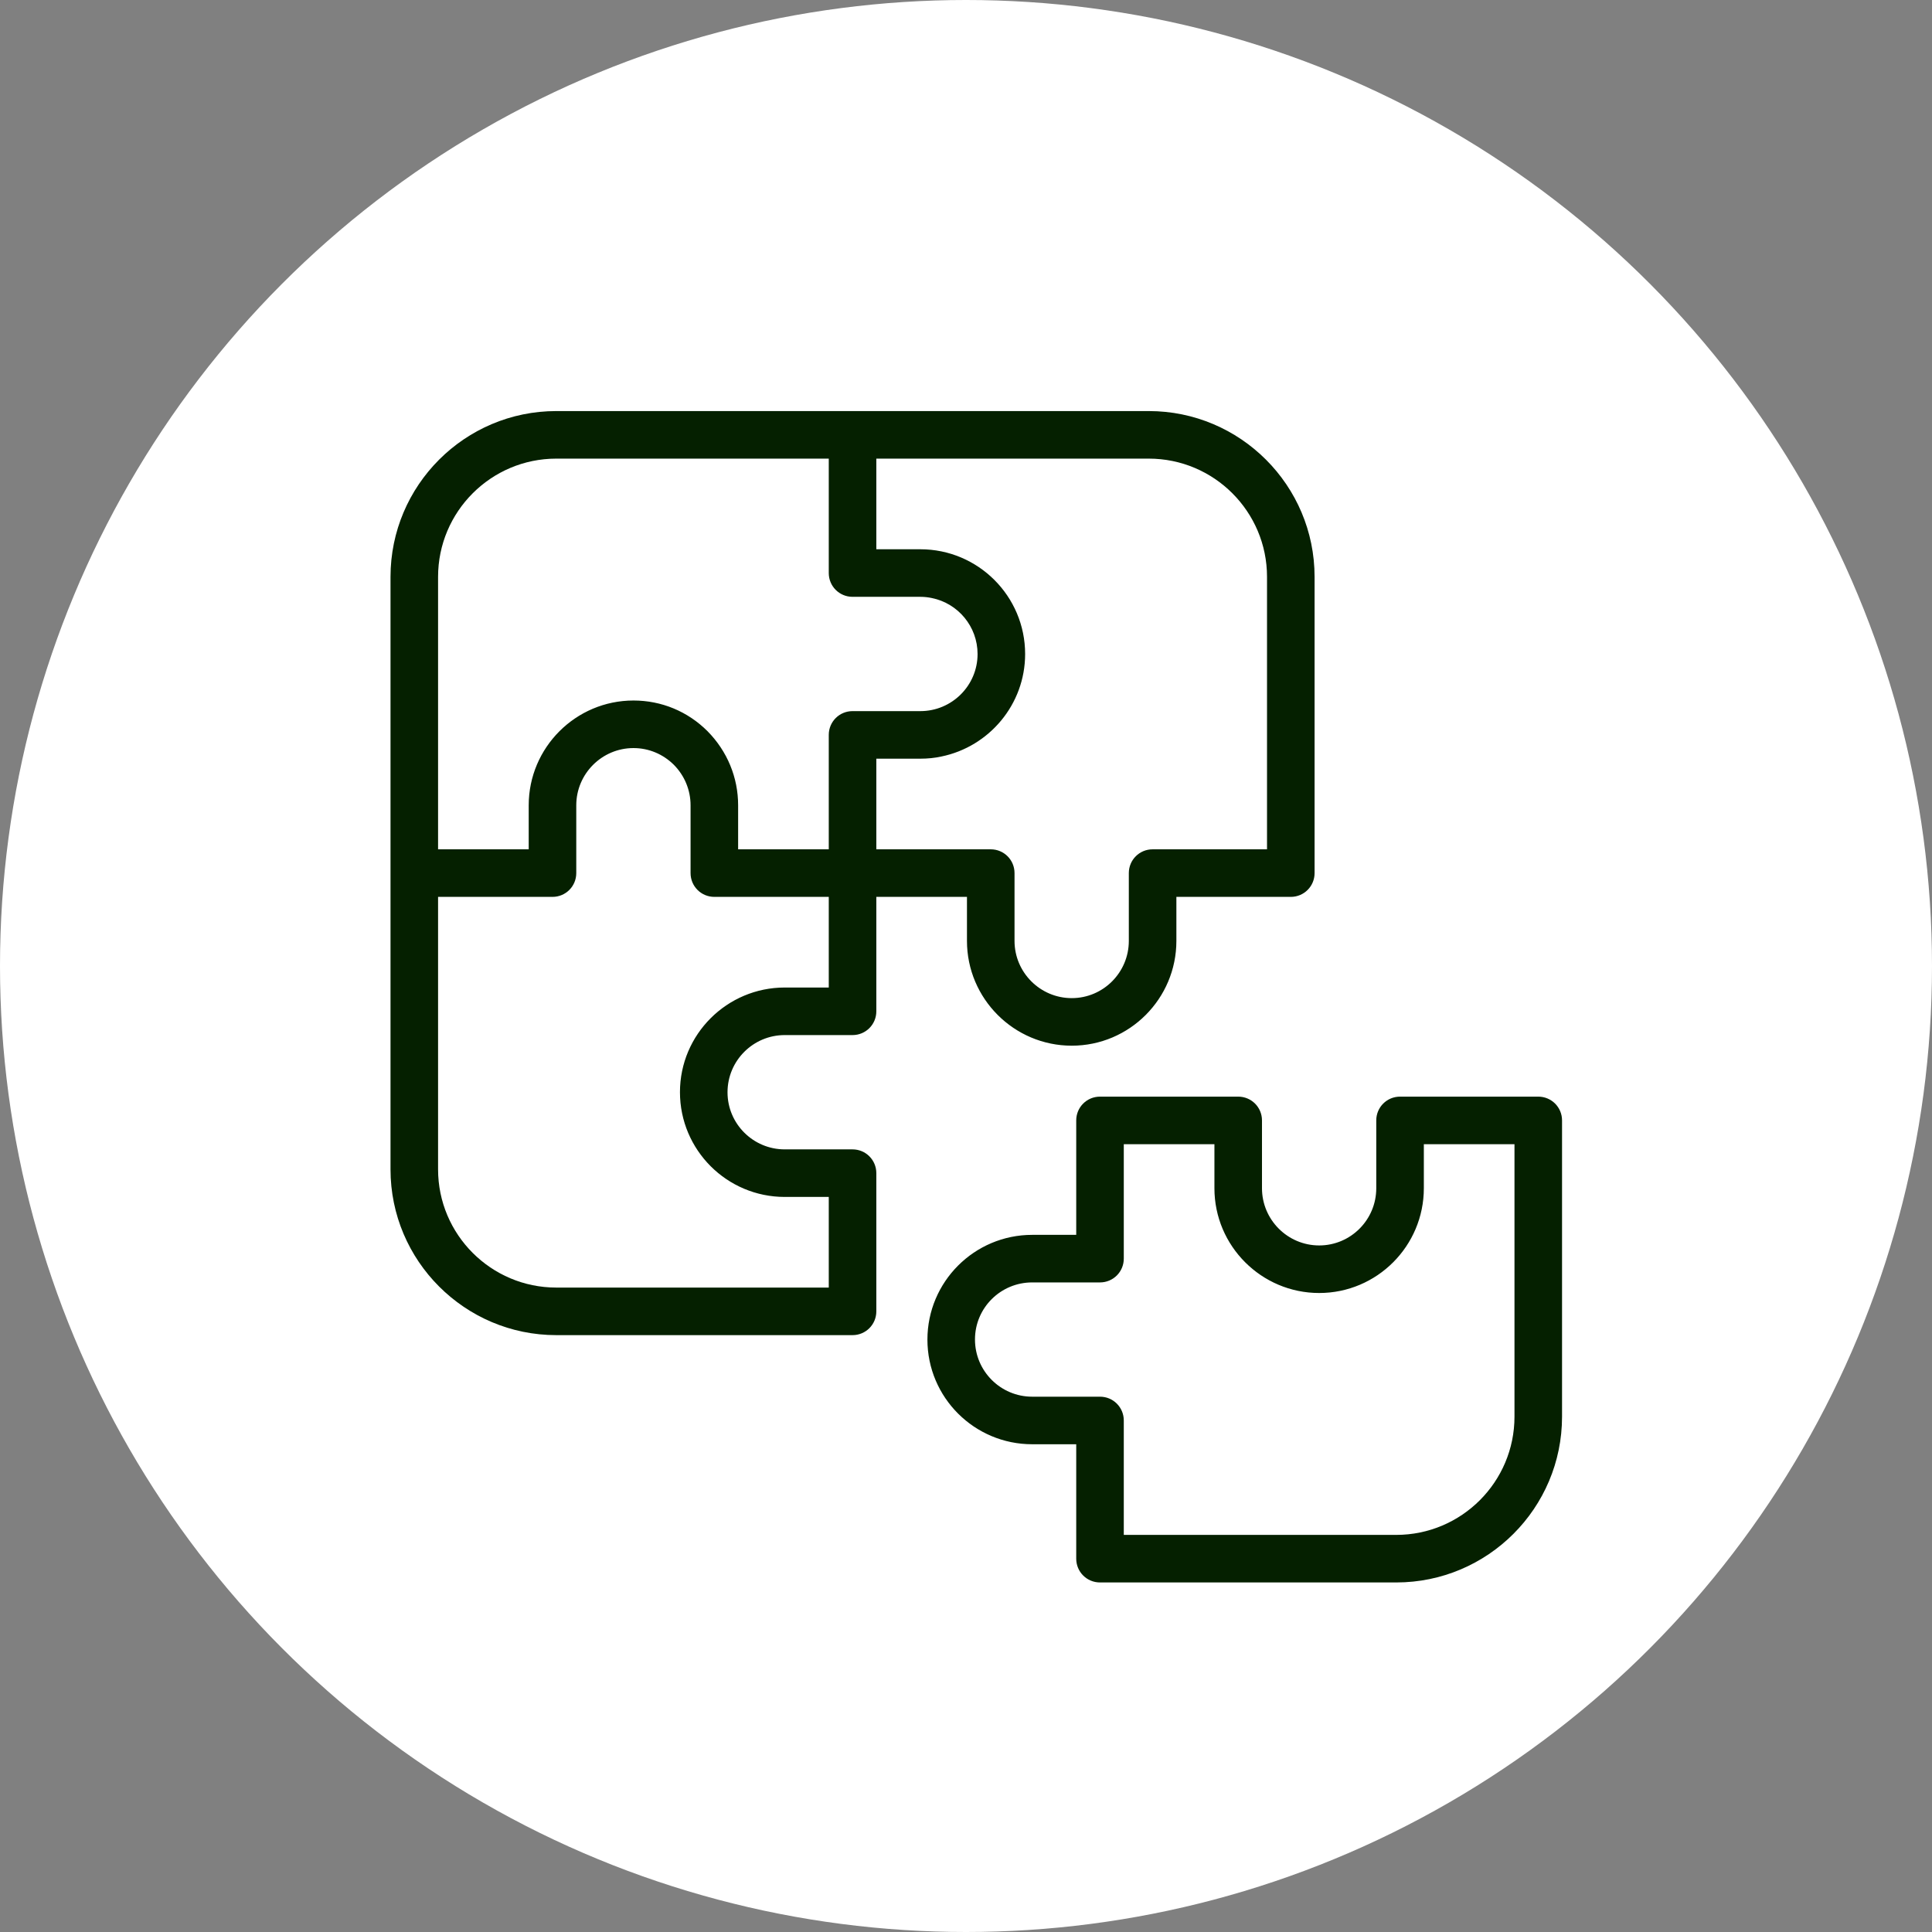
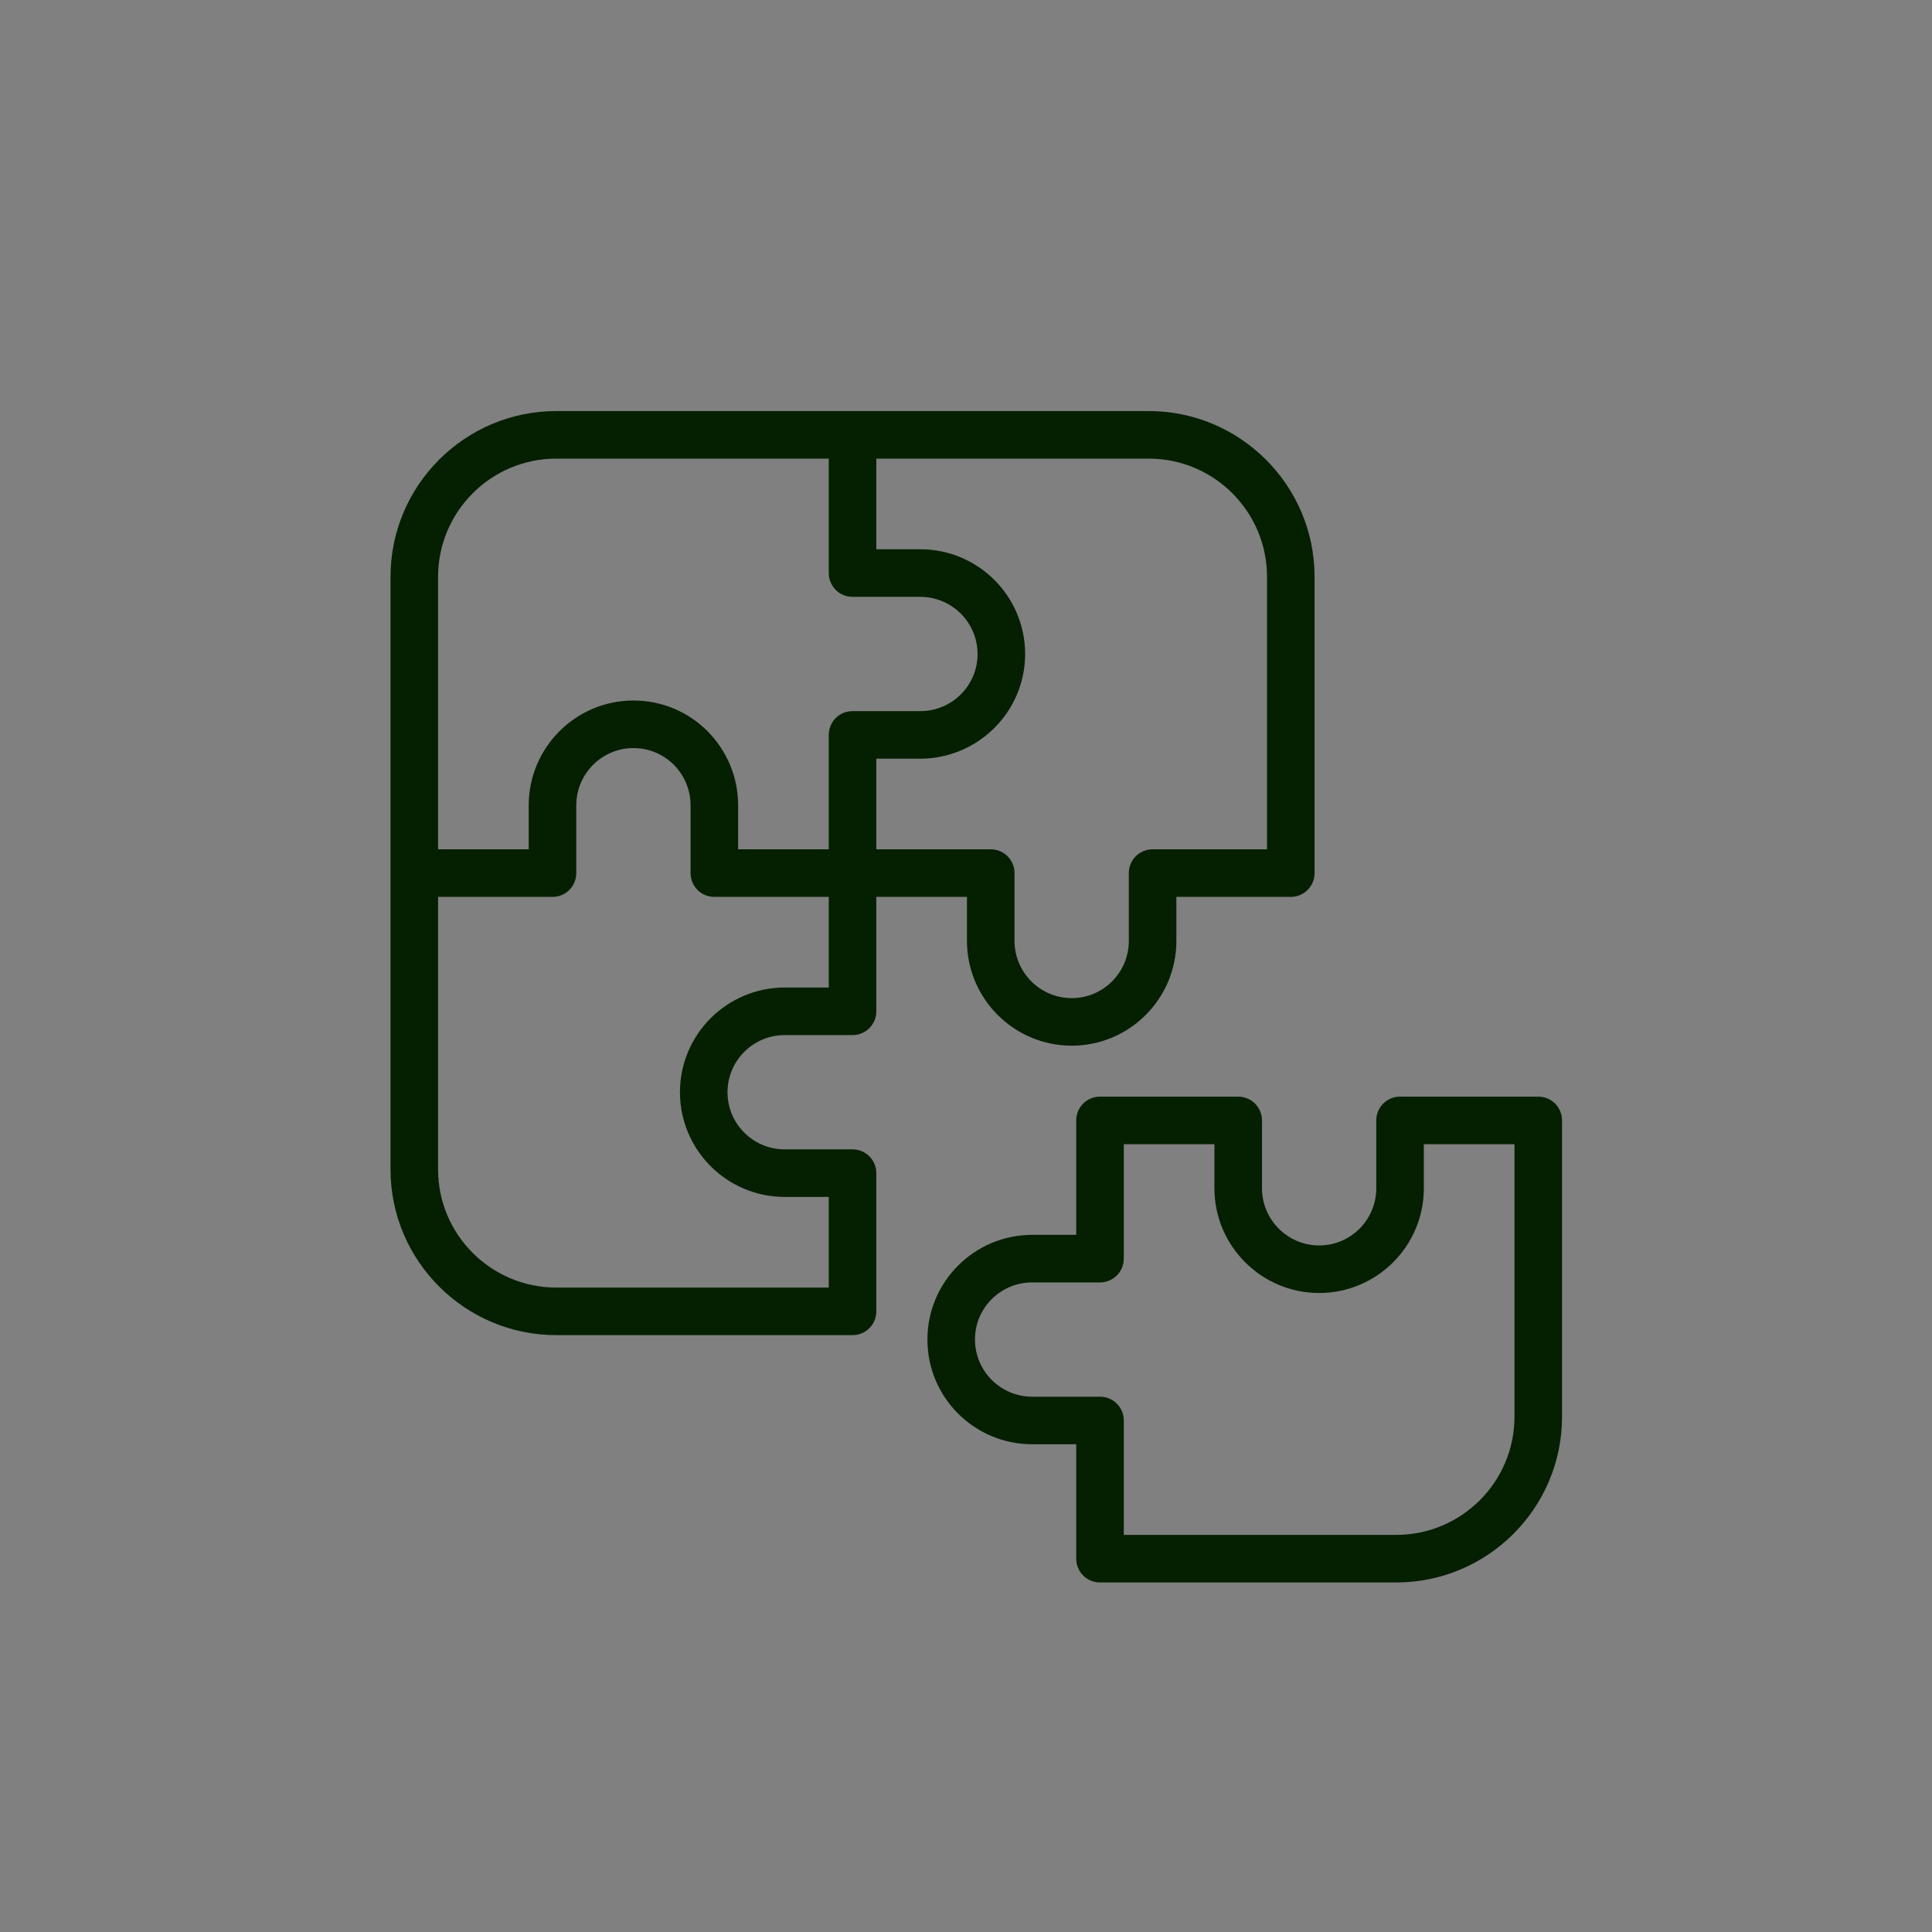
<svg xmlns="http://www.w3.org/2000/svg" width="94" height="94" viewBox="0 0 94 94" fill="none">
  <rect x="0" y="0" width="94" height="94" fill="#808080" stroke="none" />
-   <circle cx="47" cy="47" r="47" fill="white" />
  <path d="M74.843 53.356H68.118C67.477 53.356 66.961 53.872 66.961 54.513V57.813C66.961 59.347 65.718 60.596 64.184 60.596C62.651 60.596 61.401 59.347 61.401 57.813V54.513C61.401 53.872 60.885 53.356 60.244 53.356H53.52C52.878 53.356 52.363 53.872 52.363 54.513V60.081H50.22C47.41 60.081 45.123 62.361 45.123 65.178C45.123 67.995 47.41 70.269 50.22 70.269H52.363V75.836C52.363 76.478 52.878 76.993 53.52 76.993H67.933C72.383 76.993 76 73.377 76 68.927V54.513C76 53.872 75.484 53.356 74.843 53.356ZM73.686 68.927C73.686 72.101 71.107 74.679 67.933 74.679H54.677V69.112C54.677 68.471 54.161 67.955 53.52 67.955H50.22C48.687 67.955 47.437 66.712 47.437 65.171C47.437 63.631 48.687 62.395 50.22 62.395H53.52C54.161 62.395 54.677 61.879 54.677 61.237V55.67H59.087V57.813C59.087 60.623 61.374 62.91 64.184 62.91C66.995 62.91 69.276 60.623 69.276 57.813V55.67H73.686V68.927Z" fill="#052000" />
  <path d="M27.066 64.96H41.48C42.121 64.96 42.637 64.444 42.637 63.803V57.079C42.637 56.437 42.121 55.922 41.48 55.922H38.181C36.647 55.922 35.397 54.679 35.397 53.145C35.397 51.604 36.647 50.361 38.181 50.361H41.48C42.121 50.361 42.637 49.846 42.637 49.204V43.637H47.047V45.779C47.047 48.589 49.335 50.877 52.145 50.877C54.955 50.877 57.236 48.589 57.236 45.779V43.637H62.803C63.444 43.637 63.96 43.121 63.96 42.48V28.066C63.96 23.617 60.343 20 55.894 20H27.066C22.617 20 19 23.617 19 28.066V56.894C19 61.343 22.617 64.96 27.066 64.96ZM42.637 22.314H55.894C59.067 22.314 61.646 24.893 61.646 28.066V41.323H56.079C55.437 41.323 54.922 41.839 54.922 42.48V45.779C54.922 47.313 53.679 48.563 52.145 48.563C50.611 48.563 49.361 47.313 49.361 45.779V42.48C49.361 41.839 48.846 41.323 48.204 41.323H42.637V36.913H44.779C45.13 36.913 45.474 36.88 45.804 36.807C48.125 36.331 49.877 34.275 49.877 31.822C49.877 29.005 47.589 26.724 44.779 26.724H42.637V22.314ZM21.314 28.066C21.314 24.893 23.893 22.314 27.066 22.314H40.323V27.881C40.323 28.523 40.839 29.038 41.48 29.038H44.779C44.971 29.038 45.156 29.058 45.341 29.098C46.611 29.356 47.563 30.48 47.563 31.822C47.563 33.356 46.313 34.599 44.779 34.599H41.48C40.839 34.599 40.323 35.114 40.323 35.756V41.323H35.913V39.181C35.913 37.825 35.384 36.549 34.425 35.577C33.46 34.612 32.184 34.083 30.822 34.083C28.012 34.083 25.724 36.371 25.724 39.181V41.323H21.314V28.066ZM21.314 43.637H26.881C27.523 43.637 28.038 43.121 28.038 42.48V39.181C28.038 37.647 29.288 36.397 30.822 36.397C31.562 36.397 32.257 36.688 32.785 37.21C33.308 37.739 33.599 38.44 33.599 39.181V42.48C33.599 43.121 34.114 43.637 34.756 43.637H40.323V48.047H38.181C35.371 48.047 33.083 50.328 33.083 53.138C33.083 55.955 35.371 58.236 38.181 58.236H40.323V62.646H27.066C23.893 62.646 21.314 60.067 21.314 56.894V43.637Z" fill="#052000" />
</svg>